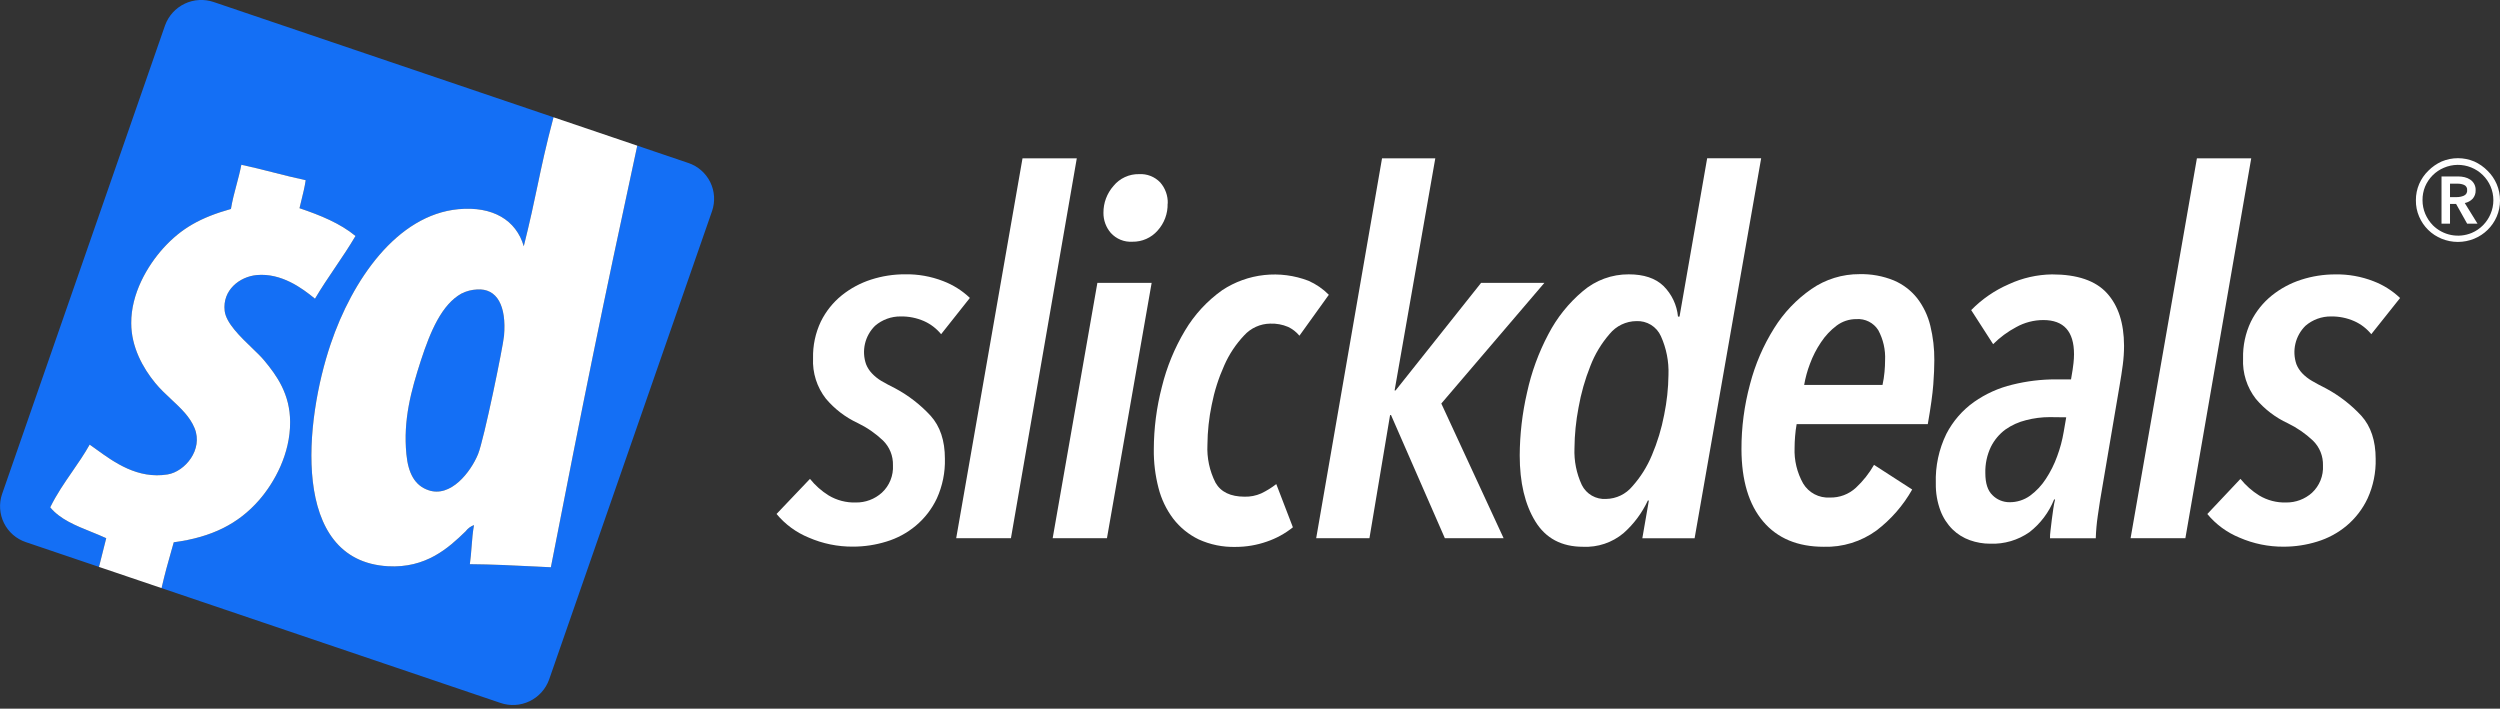
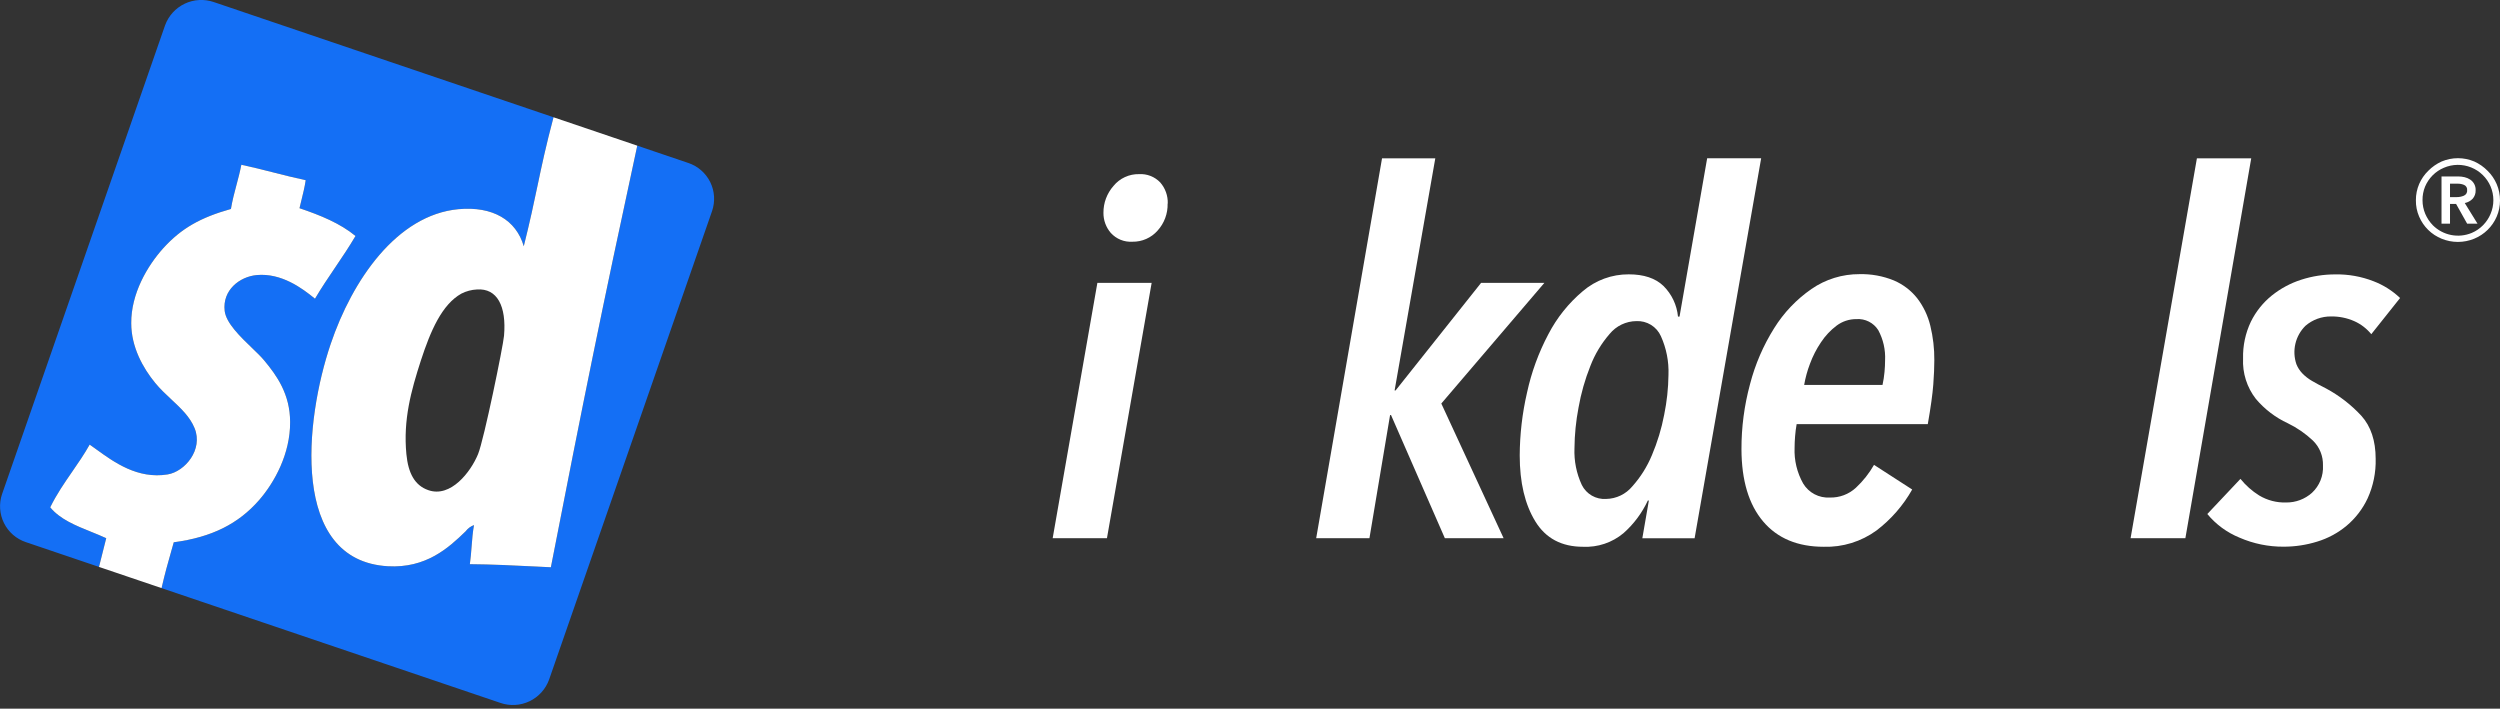
<svg xmlns="http://www.w3.org/2000/svg" width="254" height="72" viewBox="0 0 254 72" fill="none">
  <rect x="0" y="0" width="254" height="72" fill="#333333" stroke="none" />
  <g clip-path="url(#clip0_906_108348)">
    <path d="M64.746 14.799L69.925 16.555C70.407 16.715 70.853 16.969 71.236 17.302C71.619 17.636 71.932 18.042 72.157 18.497C72.382 18.952 72.514 19.448 72.546 19.954C72.578 20.461 72.51 20.969 72.344 21.449L55.789 69.044C55.442 70.011 54.727 70.802 53.801 71.246C52.874 71.689 51.81 71.751 50.839 71.415L16.413 59.752C16.776 58.194 17.037 57.276 17.408 55.968C17.485 55.697 17.566 55.411 17.654 55.098C21.543 54.581 24.232 53.201 26.308 50.83C27.902 49.009 29.495 46.088 29.476 42.887C29.476 40.042 28.115 38.145 26.835 36.614C26.537 36.251 26.089 35.82 25.599 35.349C24.413 34.207 22.979 32.828 22.828 31.597C22.576 29.482 24.345 28.107 26.09 27.945C28.585 27.727 30.671 29.254 32.004 30.349C32.648 29.254 33.35 28.216 34.053 27.177C34.761 26.131 35.47 25.083 36.12 23.976C34.564 22.691 32.549 21.871 30.429 21.155C30.493 20.877 30.56 20.606 30.627 20.336C30.789 19.683 30.949 19.034 31.06 18.31C29.952 18.073 28.878 17.8 27.803 17.527C26.721 17.253 25.639 16.978 24.521 16.74C24.384 17.452 24.205 18.121 24.027 18.789C23.816 19.579 23.605 20.37 23.463 21.231C20.381 22.098 18.432 23.189 16.602 25.204C14.961 27.021 13.311 29.847 13.334 32.839C13.334 35.253 14.525 37.391 15.762 38.899C16.269 39.518 16.847 40.058 17.413 40.586C18.372 41.481 19.295 42.342 19.769 43.499C20.666 45.685 18.788 47.914 17.028 48.203C13.985 48.697 11.585 46.959 9.792 45.661C9.554 45.488 9.326 45.324 9.109 45.173C8.566 46.141 7.948 47.036 7.331 47.931C6.535 49.083 5.74 50.236 5.102 51.546C6.098 52.755 7.673 53.391 9.244 54.026C9.768 54.237 10.291 54.448 10.793 54.681C10.549 55.681 10.31 56.613 10.166 57.171C10.118 57.36 10.08 57.506 10.057 57.598L2.636 55.084C2.154 54.924 1.709 54.67 1.326 54.337C0.942 54.004 0.629 53.598 0.404 53.143C0.178 52.688 0.046 52.193 0.013 51.686C-0.02 51.179 0.048 50.671 0.213 50.19L16.768 2.581C17.116 1.614 17.832 0.823 18.759 0.379C19.686 -0.064 20.751 -0.125 21.723 0.21L56.238 11.914C55.459 14.848 55.046 16.811 54.614 18.859C54.243 20.623 53.858 22.451 53.214 25.019C52.446 22.359 50.061 20.931 46.576 21.254C40.312 21.842 35.792 28.462 33.597 34.949C30.97 42.693 29.448 56.952 39.401 57.53C43.275 57.753 45.566 55.676 47.311 53.978C47.527 53.691 47.822 53.472 48.16 53.348C48.03 54.036 47.971 54.795 47.912 55.554C47.866 56.155 47.819 56.756 47.737 57.322C50.016 57.341 52.176 57.448 54.346 57.555L54.347 57.556C54.886 57.582 55.427 57.609 55.969 57.635C59.242 40.839 61.18 31.282 64.746 14.799Z" fill="#146FF5" />
-     <path d="M48.572 46.135C49.174 44.66 51.118 35.172 51.209 34.114C51.469 31.108 50.516 29.268 48.463 29.41C47.913 29.436 47.375 29.578 46.884 29.828C44.897 30.932 43.745 33.612 42.763 36.623C41.763 39.715 40.956 42.65 41.288 46.135C41.473 48.075 42.137 49.322 43.508 49.796C45.788 50.607 47.828 47.951 48.572 46.135Z" fill="#146FF5" />
    <path fill-rule="evenodd" clip-rule="evenodd" d="M16.413 59.752C16.776 58.194 17.036 57.276 17.408 55.967C17.485 55.697 17.566 55.41 17.654 55.097C21.543 54.581 24.231 53.201 26.308 50.83C27.901 49.009 29.495 46.088 29.476 42.887C29.476 40.042 28.115 38.145 26.835 36.613C26.537 36.25 26.089 35.819 25.599 35.348C24.412 34.207 22.979 32.828 22.828 31.596C22.576 29.481 24.345 28.106 26.09 27.945C28.584 27.727 30.671 29.254 32.003 30.349C32.648 29.253 33.35 28.215 34.053 27.177L34.053 27.177L34.053 27.177C34.761 26.13 35.469 25.083 36.119 23.976C34.564 22.691 32.549 21.87 30.429 21.154C30.493 20.877 30.56 20.606 30.627 20.336C30.788 19.682 30.949 19.034 31.06 18.309C29.951 18.073 28.877 17.8 27.803 17.527C26.721 17.252 25.639 16.977 24.52 16.739C24.384 17.452 24.205 18.12 24.027 18.788L24.027 18.788L24.027 18.788L24.027 18.788L24.027 18.788C23.815 19.579 23.604 20.369 23.463 21.23C20.381 22.098 18.432 23.189 16.601 25.204C14.961 27.02 13.31 29.846 13.334 32.839C13.334 35.252 14.524 37.391 15.762 38.899C16.269 39.518 16.847 40.057 17.413 40.585C18.372 41.48 19.295 42.341 19.769 43.499C20.665 45.685 18.787 47.913 17.028 48.203C13.985 48.697 11.585 46.959 9.792 45.66C9.553 45.488 9.326 45.323 9.109 45.172C8.566 46.141 7.948 47.036 7.33 47.931L7.33 47.931C6.535 49.083 5.74 50.236 5.102 51.546C6.098 52.755 7.672 53.391 9.244 54.025C9.768 54.236 10.291 54.448 10.792 54.68C10.548 55.681 10.309 56.612 10.166 57.171L10.166 57.172C10.118 57.36 10.08 57.507 10.057 57.599L16.413 59.752ZM56.237 11.914C55.459 14.848 55.045 16.811 54.614 18.858L54.614 18.858C54.243 20.623 53.858 22.451 53.214 25.019C52.446 22.358 50.061 20.931 46.576 21.253C40.311 21.841 35.792 28.461 33.597 34.948C30.97 42.692 29.448 56.951 39.401 57.53C43.275 57.753 45.566 55.676 47.311 53.978C47.527 53.69 47.822 53.471 48.159 53.347C48.03 54.035 47.971 54.794 47.912 55.554C47.866 56.154 47.819 56.755 47.737 57.321C50.016 57.34 52.176 57.447 54.346 57.555H54.346H54.346C54.886 57.582 55.426 57.609 55.969 57.634C59.242 40.838 61.18 31.282 64.746 14.799L56.237 11.914ZM48.572 46.135C49.174 44.66 51.118 35.171 51.209 34.114C51.469 31.107 50.516 29.267 48.463 29.41C47.913 29.436 47.375 29.578 46.884 29.827C44.897 30.932 43.745 33.611 42.763 36.622C41.763 39.714 40.956 42.649 41.288 46.135C41.473 48.074 42.137 49.321 43.508 49.796C45.788 50.606 47.828 47.951 48.572 46.135Z" fill="white" />
-     <path d="M95.618 33.953C95.15 33.381 94.556 32.926 93.882 32.625C93.135 32.298 92.326 32.136 91.511 32.151C90.557 32.14 89.631 32.477 88.908 33.099C88.4 33.597 88.045 34.228 87.883 34.92C87.721 35.612 87.759 36.336 87.993 37.007C88.128 37.346 88.326 37.656 88.576 37.922C88.855 38.22 89.174 38.479 89.524 38.69C89.913 38.927 90.383 39.164 90.947 39.453C92.294 40.173 93.511 41.114 94.546 42.237C95.517 43.309 96.002 44.765 96.002 46.605C96.038 47.992 95.759 49.37 95.186 50.635C94.681 51.708 93.948 52.658 93.038 53.419C92.162 54.15 91.148 54.697 90.055 55.026C88.956 55.366 87.811 55.539 86.66 55.538C85.114 55.549 83.582 55.236 82.165 54.618C80.895 54.099 79.773 53.275 78.897 52.219L82.293 48.653C82.825 49.317 83.467 49.886 84.189 50.336C85.02 50.834 85.977 51.083 86.945 51.053C87.924 51.069 88.873 50.713 89.6 50.057C89.981 49.704 90.279 49.272 90.473 48.79C90.667 48.309 90.753 47.791 90.724 47.273C90.738 46.804 90.655 46.337 90.48 45.902C90.304 45.467 90.04 45.073 89.704 44.746C88.948 44.03 88.086 43.435 87.148 42.982C85.901 42.403 84.796 41.558 83.91 40.506C82.997 39.336 82.535 37.877 82.606 36.395C82.576 35.108 82.847 33.832 83.398 32.668C83.904 31.64 84.627 30.734 85.517 30.012C86.406 29.298 87.419 28.753 88.505 28.405C89.619 28.047 90.782 27.866 91.952 27.869C93.278 27.845 94.596 28.08 95.831 28.561C96.838 28.945 97.758 29.525 98.539 30.268L95.618 33.953Z" fill="white" />
-     <path d="M102.711 54.684H97.149L103.887 16.084H109.402L102.711 54.684Z" fill="white" />
    <path d="M112.466 54.684H106.951L111.494 28.736H117.008L112.466 54.684ZM118.63 20.68C118.658 21.696 118.291 22.684 117.606 23.435C117.288 23.796 116.895 24.083 116.454 24.277C116.014 24.471 115.536 24.567 115.055 24.559C114.645 24.585 114.235 24.518 113.855 24.364C113.475 24.209 113.135 23.971 112.859 23.667C112.369 23.1 112.102 22.373 112.11 21.623C112.102 20.618 112.465 19.646 113.13 18.892C113.443 18.507 113.841 18.199 114.292 17.991C114.744 17.783 115.236 17.681 115.733 17.692C116.13 17.669 116.527 17.732 116.897 17.877C117.267 18.022 117.601 18.245 117.876 18.532C118.395 19.123 118.669 19.889 118.644 20.675L118.63 20.68Z" fill="white" />
-     <path d="M132.022 34.108C131.707 33.729 131.314 33.423 130.869 33.212C130.297 32.97 129.679 32.856 129.058 32.88C128.557 32.886 128.062 32.996 127.605 33.203C127.148 33.409 126.739 33.708 126.402 34.08C125.561 34.969 124.879 35.998 124.387 37.119C123.809 38.401 123.381 39.746 123.111 41.126C122.833 42.462 122.687 43.822 122.675 45.185C122.608 46.52 122.891 47.849 123.496 49.041C124.036 49.989 125.027 50.463 126.455 50.463C127.033 50.478 127.608 50.364 128.138 50.131C128.681 49.871 129.195 49.553 129.67 49.183L131.358 53.574C130.565 54.211 129.666 54.704 128.702 55.03C127.684 55.386 126.613 55.567 125.535 55.566C124.242 55.6 122.959 55.339 121.784 54.802C120.773 54.313 119.89 53.595 119.204 52.706C118.498 51.771 117.987 50.703 117.701 49.567C117.371 48.291 117.211 46.977 117.227 45.66C117.232 43.516 117.507 41.381 118.047 39.306C118.54 37.293 119.331 35.365 120.394 33.587C121.357 31.966 122.65 30.565 124.188 29.475C125.467 28.633 126.928 28.108 128.45 27.943C129.972 27.778 131.512 27.978 132.942 28.527C133.714 28.867 134.416 29.349 135.009 29.95L132.022 34.108Z" fill="white" />
    <path d="M146.437 40.998L152.768 54.684H146.798L141.33 42.174H141.231L139.135 54.684H133.724L140.415 16.084H145.826L141.691 39.671H141.79L150.482 28.736H156.912L146.437 40.998Z" fill="white" />
    <path d="M172.172 54.685H166.861L167.525 50.853H167.421C166.832 52.118 165.99 53.248 164.945 54.172C163.796 55.132 162.329 55.624 160.834 55.552C158.659 55.552 157.044 54.693 155.988 52.973C154.932 51.253 154.404 49.023 154.404 46.282C154.413 44.133 154.661 41.993 155.144 39.899C155.591 37.827 156.322 35.825 157.315 33.953C158.182 32.282 159.37 30.797 160.81 29.585C162.11 28.471 163.769 27.863 165.481 27.873C167.014 27.873 168.189 28.265 169.004 29.049C169.847 29.883 170.371 30.985 170.484 32.165H170.64L173.448 16.08H178.934L172.172 54.685ZM169.517 38.088C169.568 36.736 169.305 35.39 168.748 34.157C168.535 33.679 168.183 33.276 167.736 33.003C167.29 32.73 166.772 32.598 166.249 32.625C165.73 32.63 165.219 32.75 164.751 32.974C164.284 33.199 163.871 33.523 163.542 33.924C162.701 34.89 162.036 35.996 161.578 37.191C161.035 38.552 160.633 39.964 160.379 41.407C160.117 42.77 159.979 44.154 159.966 45.542C159.914 46.826 160.169 48.104 160.711 49.269C160.936 49.725 161.291 50.103 161.732 50.357C162.173 50.61 162.679 50.727 163.186 50.692C163.694 50.683 164.195 50.564 164.653 50.344C165.111 50.124 165.517 49.807 165.842 49.416C166.679 48.48 167.352 47.409 167.833 46.249C168.394 44.928 168.812 43.551 169.08 42.142C169.354 40.809 169.5 39.453 169.517 38.092V38.088Z" fill="white" />
    <path d="M196.527 36.608C196.527 37.291 196.494 38.107 196.423 39.06C196.352 40.013 196.167 41.36 195.863 43.095H182.538C182.466 43.503 182.413 43.911 182.382 44.319C182.349 44.726 182.33 45.12 182.33 45.495C182.277 46.763 182.579 48.021 183.202 49.127C183.48 49.588 183.879 49.964 184.355 50.215C184.832 50.465 185.368 50.581 185.905 50.55C186.886 50.578 187.84 50.22 188.561 49.554C189.287 48.876 189.908 48.093 190.4 47.23L194.279 49.734C193.367 51.352 192.134 52.767 190.657 53.893C189.103 55.026 187.216 55.611 185.293 55.552C182.638 55.552 180.583 54.693 179.129 52.973C177.675 51.253 176.943 48.811 176.933 45.646C176.927 43.414 177.219 41.191 177.801 39.036C178.322 37.025 179.149 35.106 180.253 33.346C181.231 31.772 182.522 30.417 184.046 29.362C185.478 28.372 187.18 27.846 188.921 27.854C190.119 27.824 191.311 28.042 192.421 28.495C193.349 28.891 194.165 29.514 194.792 30.306C195.423 31.131 195.875 32.08 196.119 33.09C196.401 34.241 196.538 35.423 196.527 36.608V36.608ZM191.524 36.608C191.578 35.543 191.338 34.483 190.832 33.545C190.599 33.174 190.269 32.874 189.878 32.676C189.487 32.478 189.05 32.39 188.613 32.421C187.886 32.416 187.178 32.649 186.597 33.085C185.977 33.554 185.442 34.124 185.014 34.773C184.552 35.457 184.174 36.194 183.89 36.968C183.625 37.663 183.429 38.38 183.302 39.112H191.263C191.359 38.674 191.427 38.23 191.467 37.784C191.505 37.376 191.524 36.983 191.524 36.608Z" fill="white" />
-     <path d="M215.803 35.129C215.803 35.778 215.76 36.426 215.675 37.069C215.59 37.718 215.481 38.43 215.343 39.217L213.608 49.426C213.437 50.375 213.279 51.371 213.133 52.414C213.023 53.167 212.955 53.925 212.93 54.685H208.282C208.282 54.481 208.282 54.211 208.335 53.87C208.387 53.528 208.41 53.173 208.463 52.798C208.515 52.423 208.567 52.058 208.614 51.698C208.662 51.337 208.728 51.025 208.795 50.749H208.695C208.17 52.059 207.306 53.204 206.191 54.069C205.027 54.883 203.628 55.295 202.208 55.24C201.503 55.242 200.804 55.122 200.14 54.885C199.482 54.651 198.881 54.277 198.381 53.789C197.841 53.252 197.422 52.605 197.153 51.892C196.821 51.003 196.66 50.058 196.679 49.109C196.621 47.371 196.989 45.645 197.75 44.082C198.416 42.792 199.38 41.68 200.562 40.839C201.741 40.011 203.065 39.414 204.465 39.08C205.911 38.721 207.395 38.541 208.885 38.544H210.416C210.549 37.794 210.634 37.24 210.668 36.884C210.701 36.586 210.718 36.287 210.72 35.988C210.72 33.674 209.681 32.517 207.604 32.517C206.64 32.518 205.692 32.764 204.849 33.233C203.984 33.691 203.193 34.276 202.502 34.968L200.273 31.506C201.366 30.39 202.666 29.496 204.1 28.875C205.478 28.238 206.974 27.899 208.491 27.879C211.045 27.879 212.901 28.511 214.058 29.776C215.215 31.04 215.797 32.825 215.803 35.129ZM208.249 42.38C207.44 42.38 206.633 42.483 205.85 42.688C205.098 42.871 204.387 43.193 203.754 43.636C203.128 44.099 202.621 44.704 202.274 45.401C201.876 46.236 201.683 47.155 201.71 48.08C201.71 49.099 201.952 49.844 202.426 50.299C202.652 50.53 202.922 50.713 203.22 50.837C203.519 50.962 203.839 51.026 204.162 51.025C204.913 51.033 205.648 50.8 206.258 50.361C206.891 49.894 207.434 49.315 207.86 48.654C208.332 47.936 208.717 47.166 209.008 46.358C209.307 45.554 209.529 44.724 209.672 43.878L209.928 42.399L208.249 42.38Z" fill="white" />
    <path d="M222.034 54.684H216.467L223.206 16.084H228.725L222.034 54.684Z" fill="white" />
    <path d="M240.922 33.953C240.456 33.38 239.862 32.925 239.186 32.625C238.447 32.3 237.646 32.139 236.839 32.151C235.885 32.14 234.959 32.477 234.236 33.1C233.73 33.598 233.375 34.229 233.212 34.921C233.05 35.612 233.085 36.335 233.316 37.007C233.453 37.346 233.652 37.656 233.904 37.922C234.194 38.225 234.526 38.485 234.89 38.695C235.279 38.932 235.748 39.169 236.313 39.459C237.658 40.181 238.875 41.121 239.912 42.242C240.879 43.314 241.364 44.77 241.368 46.609C241.404 47.998 241.124 49.377 240.547 50.64C240.044 51.713 239.312 52.663 238.404 53.424C237.526 54.154 236.51 54.701 235.416 55.031C234.317 55.372 233.172 55.544 232.021 55.543C230.476 55.554 228.947 55.24 227.53 54.623C226.26 54.105 225.138 53.281 224.263 52.224L227.63 48.653C228.164 49.316 228.805 49.885 229.527 50.337C230.357 50.835 231.314 51.084 232.282 51.053C233.242 51.062 234.172 50.714 234.89 50.076C235.27 49.723 235.568 49.291 235.763 48.81C235.957 48.328 236.043 47.81 236.014 47.292C236.028 46.823 235.945 46.357 235.77 45.922C235.594 45.486 235.33 45.093 234.994 44.765C234.237 44.05 233.375 43.455 232.438 43.001C231.189 42.423 230.082 41.578 229.195 40.526C228.284 39.355 227.823 37.896 227.896 36.414C227.864 35.127 228.135 33.85 228.687 32.687C229.194 31.659 229.917 30.753 230.807 30.032C231.695 29.318 232.706 28.773 233.79 28.424C234.911 28.061 236.082 27.877 237.261 27.879C238.588 27.854 239.908 28.09 241.145 28.571C242.15 28.955 243.069 29.535 243.848 30.278L240.922 33.953Z" fill="white" />
    <path d="M245.455 20.344C245.45 19.773 245.565 19.208 245.791 18.684C246.009 18.187 246.319 17.736 246.707 17.357C247.099 16.96 247.56 16.639 248.068 16.408C248.593 16.186 249.157 16.072 249.727 16.072C250.297 16.072 250.862 16.186 251.387 16.408C251.894 16.638 252.354 16.959 252.743 17.357C253.134 17.742 253.446 18.2 253.663 18.703C253.888 19.228 254.002 19.793 254 20.363C254.003 20.93 253.889 21.492 253.663 22.013C253.225 23.029 252.406 23.832 251.382 24.252C250.319 24.689 249.126 24.689 248.063 24.252C247.039 23.834 246.221 23.03 245.787 22.013C245.558 21.487 245.445 20.918 245.455 20.344V20.344ZM246.128 20.344C246.127 20.821 246.222 21.294 246.408 21.733C246.592 22.161 246.852 22.552 247.176 22.886C247.684 23.392 248.331 23.737 249.035 23.875C249.739 24.014 250.469 23.94 251.131 23.663C251.559 23.482 251.947 23.218 252.274 22.886C252.601 22.554 252.861 22.163 253.042 21.733C253.23 21.292 253.326 20.817 253.326 20.337C253.326 19.857 253.23 19.382 253.042 18.94C252.855 18.504 252.585 18.109 252.245 17.778C251.906 17.446 251.505 17.185 251.064 17.009C250.624 16.833 250.153 16.745 249.679 16.751C249.204 16.757 248.736 16.856 248.3 17.044C247.873 17.223 247.484 17.484 247.157 17.812C246.831 18.141 246.571 18.529 246.389 18.955C246.21 19.396 246.121 19.868 246.128 20.344V20.344ZM248.058 17.926H249.746C249.966 17.927 250.186 17.952 250.401 18.002C250.605 18.049 250.799 18.133 250.974 18.248C251.153 18.366 251.297 18.528 251.393 18.718C251.49 18.909 251.535 19.121 251.524 19.334C251.538 19.646 251.431 19.952 251.226 20.188C251.009 20.415 250.728 20.569 250.42 20.629L251.714 22.724H250.661L249.538 20.719H248.921V22.724H248.058V17.926ZM249.613 20.026C249.858 20.028 250.1 19.979 250.325 19.884C250.435 19.839 250.528 19.759 250.589 19.656C250.65 19.554 250.675 19.434 250.661 19.315C250.673 19.206 250.649 19.096 250.593 19.002C250.538 18.907 250.454 18.832 250.353 18.789C250.149 18.703 249.93 18.66 249.708 18.661H248.921V20.026H249.613Z" fill="white" />
  </g>
  <defs>
    <clipPath id="clip0_906_108348">
      <rect width="254" height="72" fill="white" />
    </clipPath>
  </defs>
</svg>